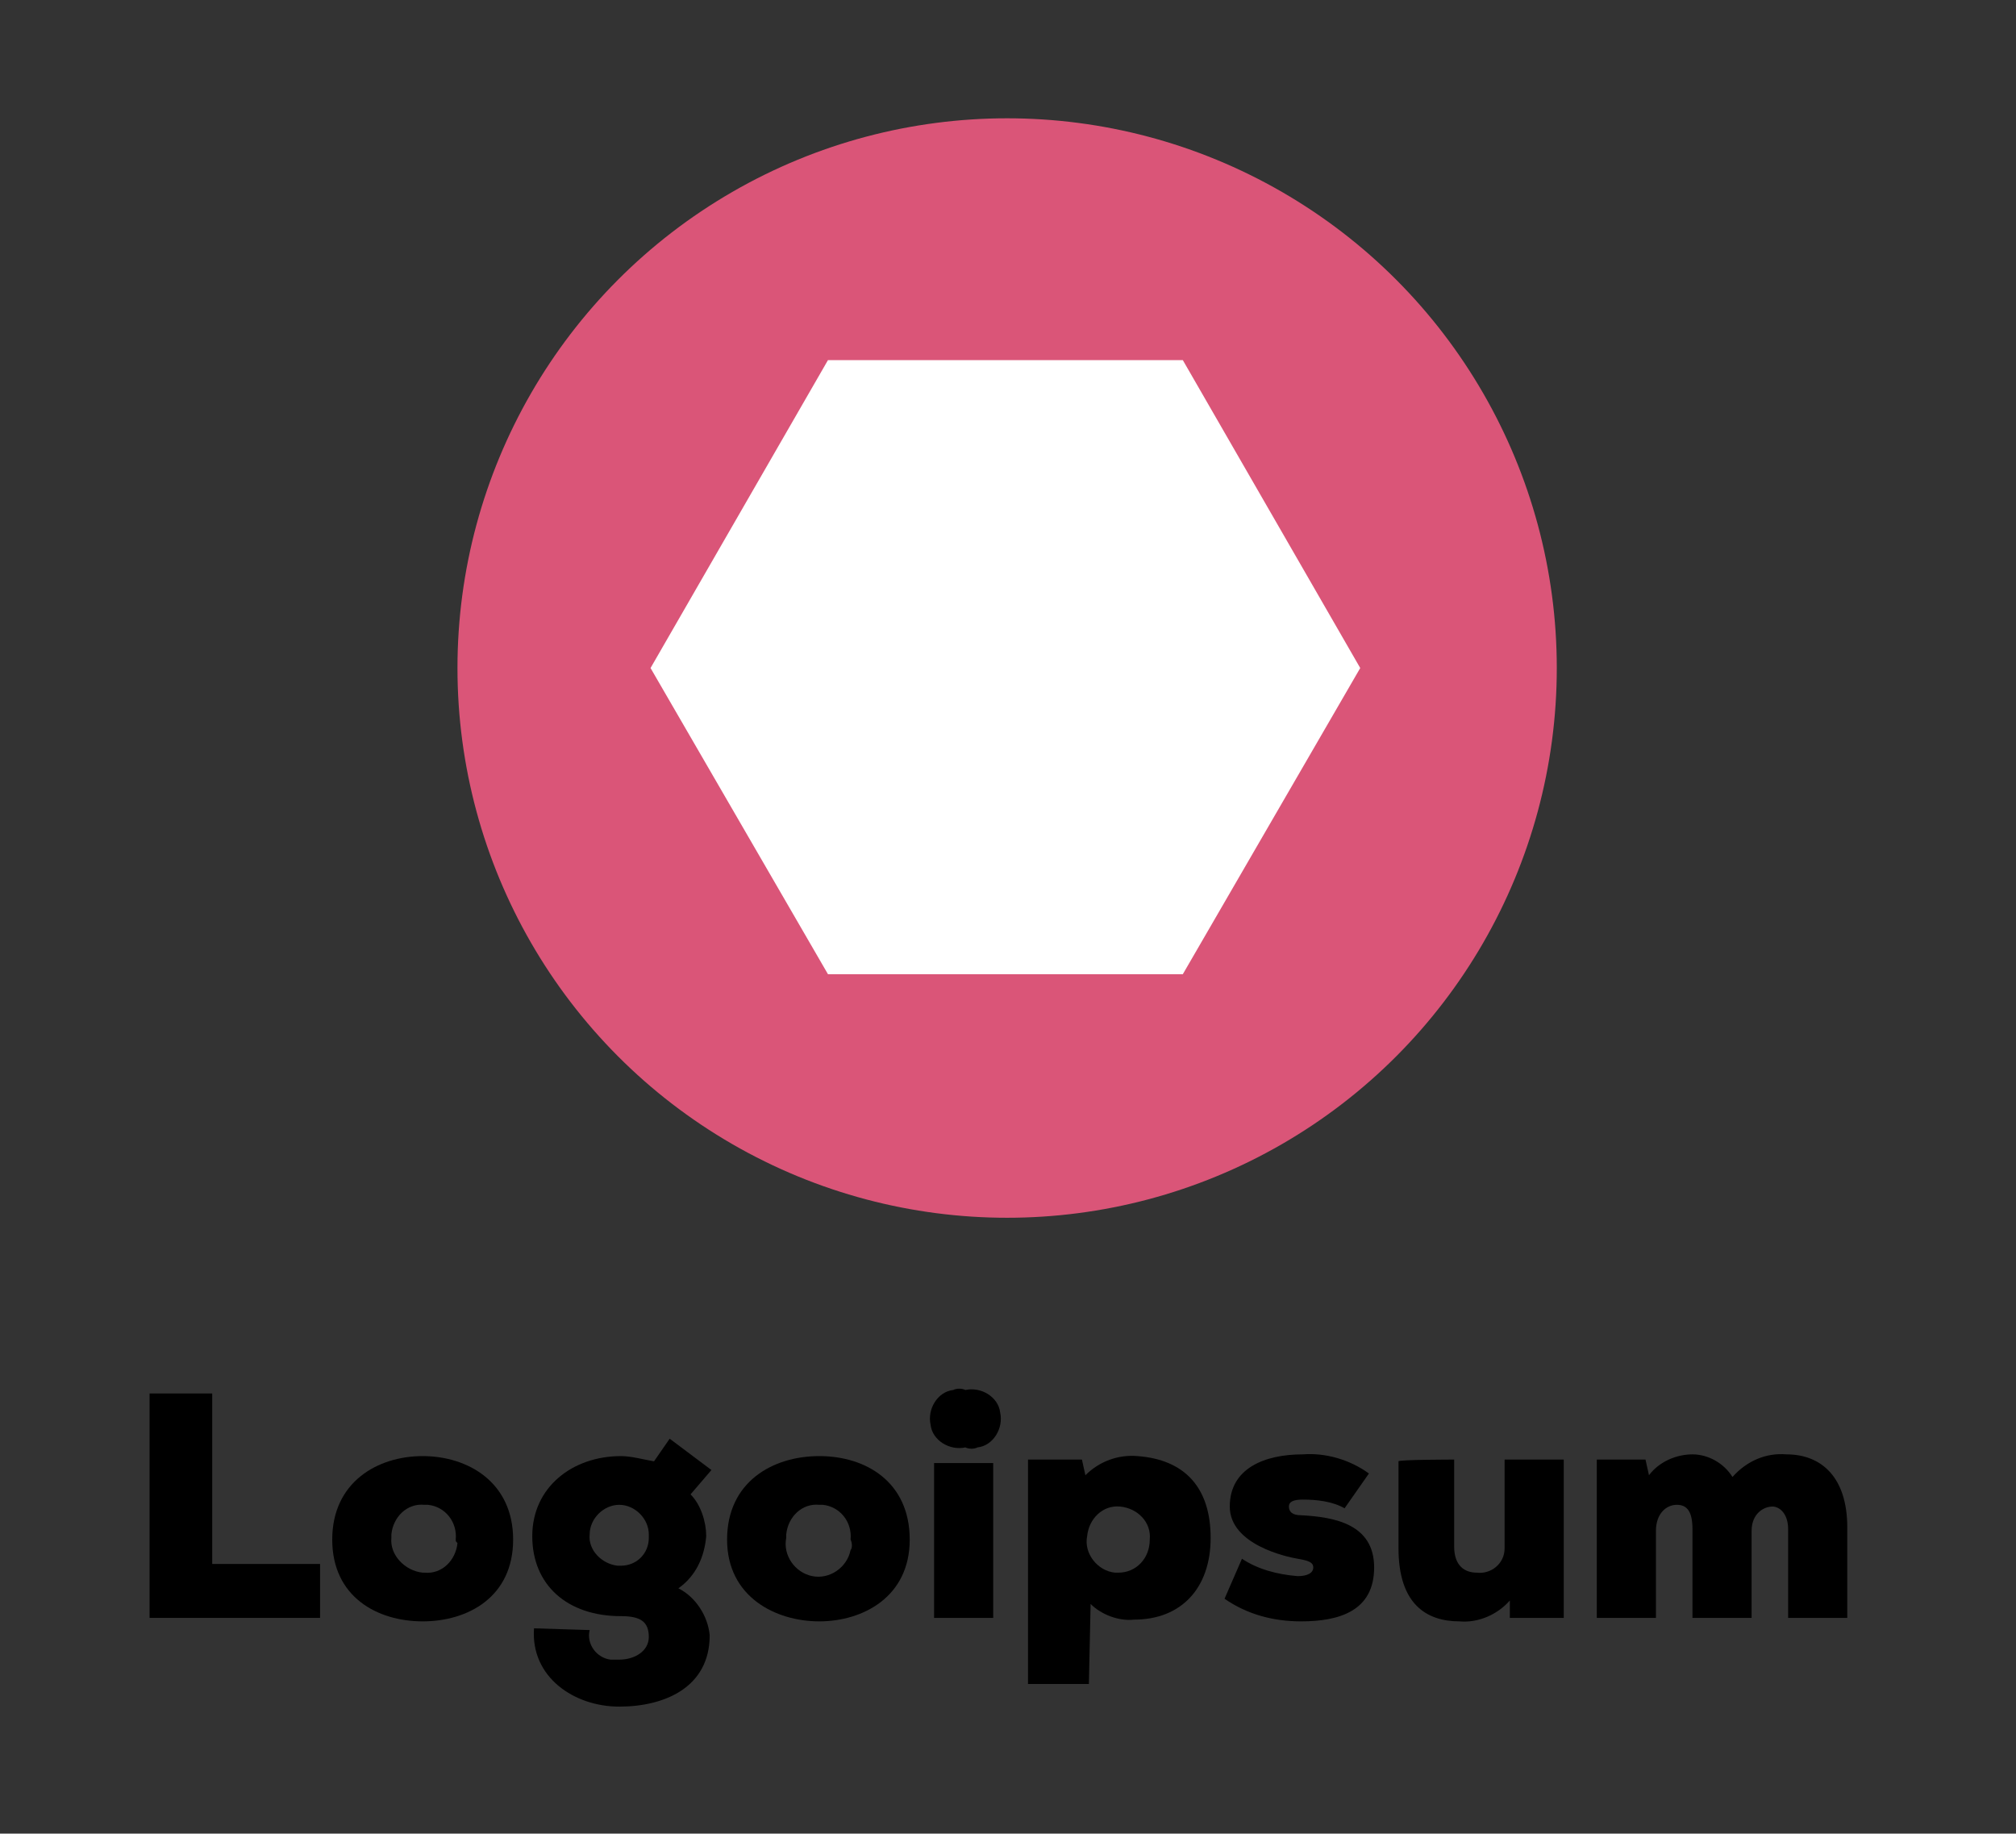
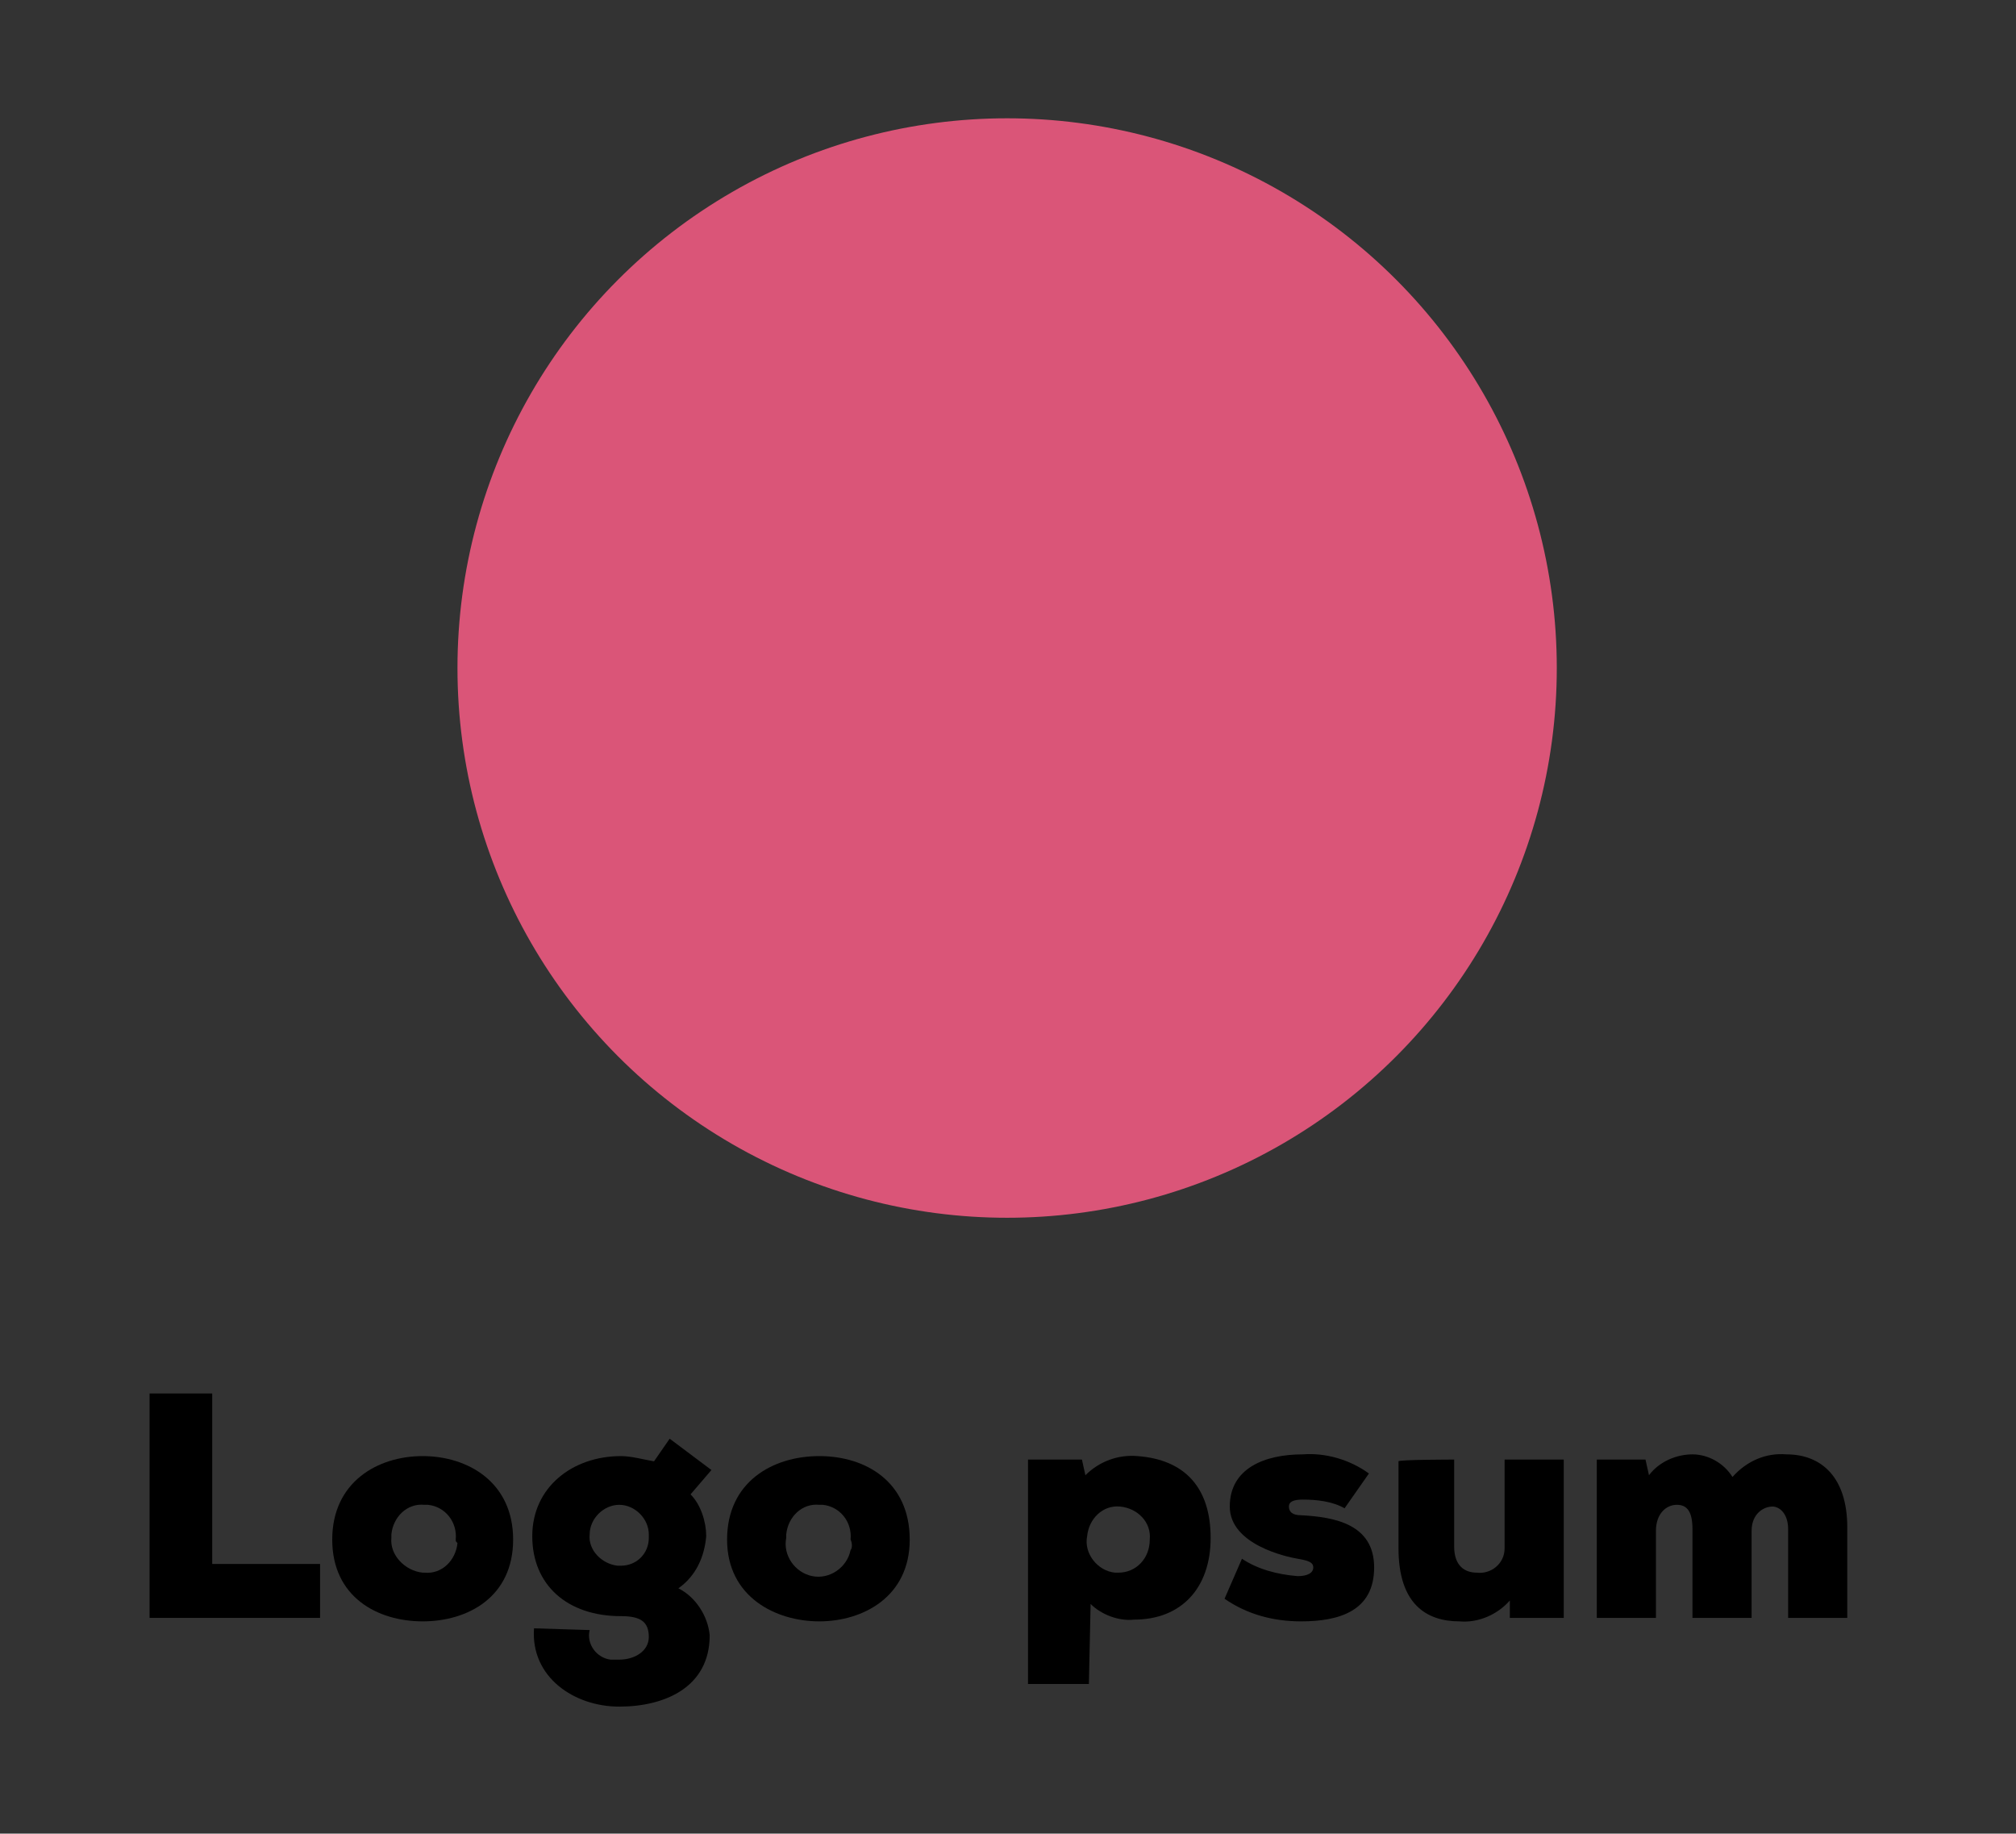
<svg xmlns="http://www.w3.org/2000/svg" enable-background="new 0 0 115.9 105.4" viewBox="0 0 115.9 105.4">
  <rect x="0" y="0" width="115.9" height="105.4" fill="#333333" stroke="none" />
  <path d="m12.2 80.1v9.8h6.2v3.1h-9.8v-12.9z" />
  <path d="m29.5 88.5c0 3.3-2.6 4.7-5.2 4.7s-5.2-1.4-5.2-4.7 2.6-4.8 5.2-4.8 5.2 1.5 5.2 4.8zm-3.3 0c.1-1-.6-1.9-1.6-2-.1 0-.2 0-.2 0-1-.1-1.8.7-1.9 1.7v.2c-.1 1 .8 1.9 1.8 2h.1c1 .1 1.8-.7 1.9-1.7-.1-.1-.1-.1-.1-.2z" />
  <path d="m33.9 93.7c-.2.8.4 1.6 1.2 1.7h.5c.9 0 1.7-.5 1.7-1.3 0-.9-.5-1.2-1.6-1.2-3.1 0-5.1-1.8-5.1-4.6s2.3-4.6 5.1-4.6c.6 0 1.3.2 1.9.3l.9-1.3 2.4 1.8-1.2 1.4c.6.6.9 1.6.9 2.4-.1 1.2-.6 2.3-1.6 3 1 .5 1.7 1.6 1.8 2.7 0 3-2.6 4.1-5.2 4.1s-5.1-1.7-4.9-4.5zm0-5.5c-.1.9.7 1.7 1.6 1.8h.2c.9 0 1.6-.7 1.6-1.6 0-.1 0-.1 0-.2 0-.9-.8-1.7-1.7-1.7s-1.7.8-1.7 1.7z" />
  <path d="m52.3 88.5c0 3.3-2.7 4.7-5.2 4.7s-5.3-1.4-5.3-4.7 2.6-4.8 5.3-4.8 5.2 1.5 5.2 4.8zm-3.4 0c.1-1-.6-1.9-1.6-2-.1 0-.1 0-.2 0-1-.1-1.8.7-1.9 1.7v.2c-.2 1 .5 2 1.5 2.2s2-.5 2.2-1.5c.1-.1.1-.4 0-.6z" />
-   <path d="m55.5 79.9c.9-.2 1.9.4 2 1.3.2.9-.4 1.9-1.3 2-.2.1-.5.1-.7 0-.9.2-1.9-.4-2-1.3-.2-.9.4-1.9 1.3-2 .2-.1.5-.1.7 0zm1.6 13.1v-8.9h-3.4v8.9z" />
  <path d="m62.6 96.8h-3.5v-12.9h3.1l.2.9c.8-.8 1.9-1.2 3-1.1 2.7.2 4.2 1.8 4.2 4.7s-1.7 4.7-4.4 4.7c-.9.1-1.9-.3-2.5-.9zm3.5-8.3c.1-1-.7-1.8-1.7-1.9s-1.8.7-1.9 1.7c-.2 1 .6 2 1.6 2.1h.2c1 0 1.8-.8 1.8-1.9 0 .1 0 .1 0 0z" />
  <path d="m71.4 89.6c.9.6 2 .9 3.2 1 .6 0 .9-.2.9-.5s-.3-.4-.9-.5-3.9-.8-3.9-3 2-3 4.2-3c1.3-.1 2.7.3 3.8 1.1l-1.4 2c-.7-.4-1.6-.5-2.4-.5-.5 0-.8.1-.8.4s.2.5.7.5c1.9.1 4.2.5 4.2 3s-2 3.1-4.2 3.1c-1.6 0-3.1-.4-4.4-1.3z" />
  <path d="m83.6 83.9v5c0 1.1.6 1.5 1.3 1.5.8.1 1.6-.5 1.6-1.4 0-.1 0-.2 0-.3v-4.8h3.4v9.1h-3.1v-1c-.7.8-1.8 1.3-2.9 1.2-1.9 0-3.5-1-3.5-4.2v-5c0-.1 3.2-.1 3.2-.1z" />
  <path d="m97.3 93v-5.1c0-1-.3-1.4-.9-1.4s-1.2.5-1.2 1.5v5h-3.4v-9.1h2.8l.2.9c.6-.8 1.6-1.2 2.5-1.2s1.8.5 2.3 1.3c.8-.9 1.9-1.4 3.1-1.3 2 0 3.5 1.3 3.5 4.2v5.2h-3.4v-5.1c0-.9-.5-1.3-.9-1.3-.5 0-1.2.4-1.2 1.4v5z" />
  <circle cx="57.9" cy="38.4" fill="#da5578" r="31.6" />
-   <path d="m68 20.7h-20.4l-10.2 17.7 10.2 17.6h20.4l10.2-17.6z" fill="#fff" />
</svg>